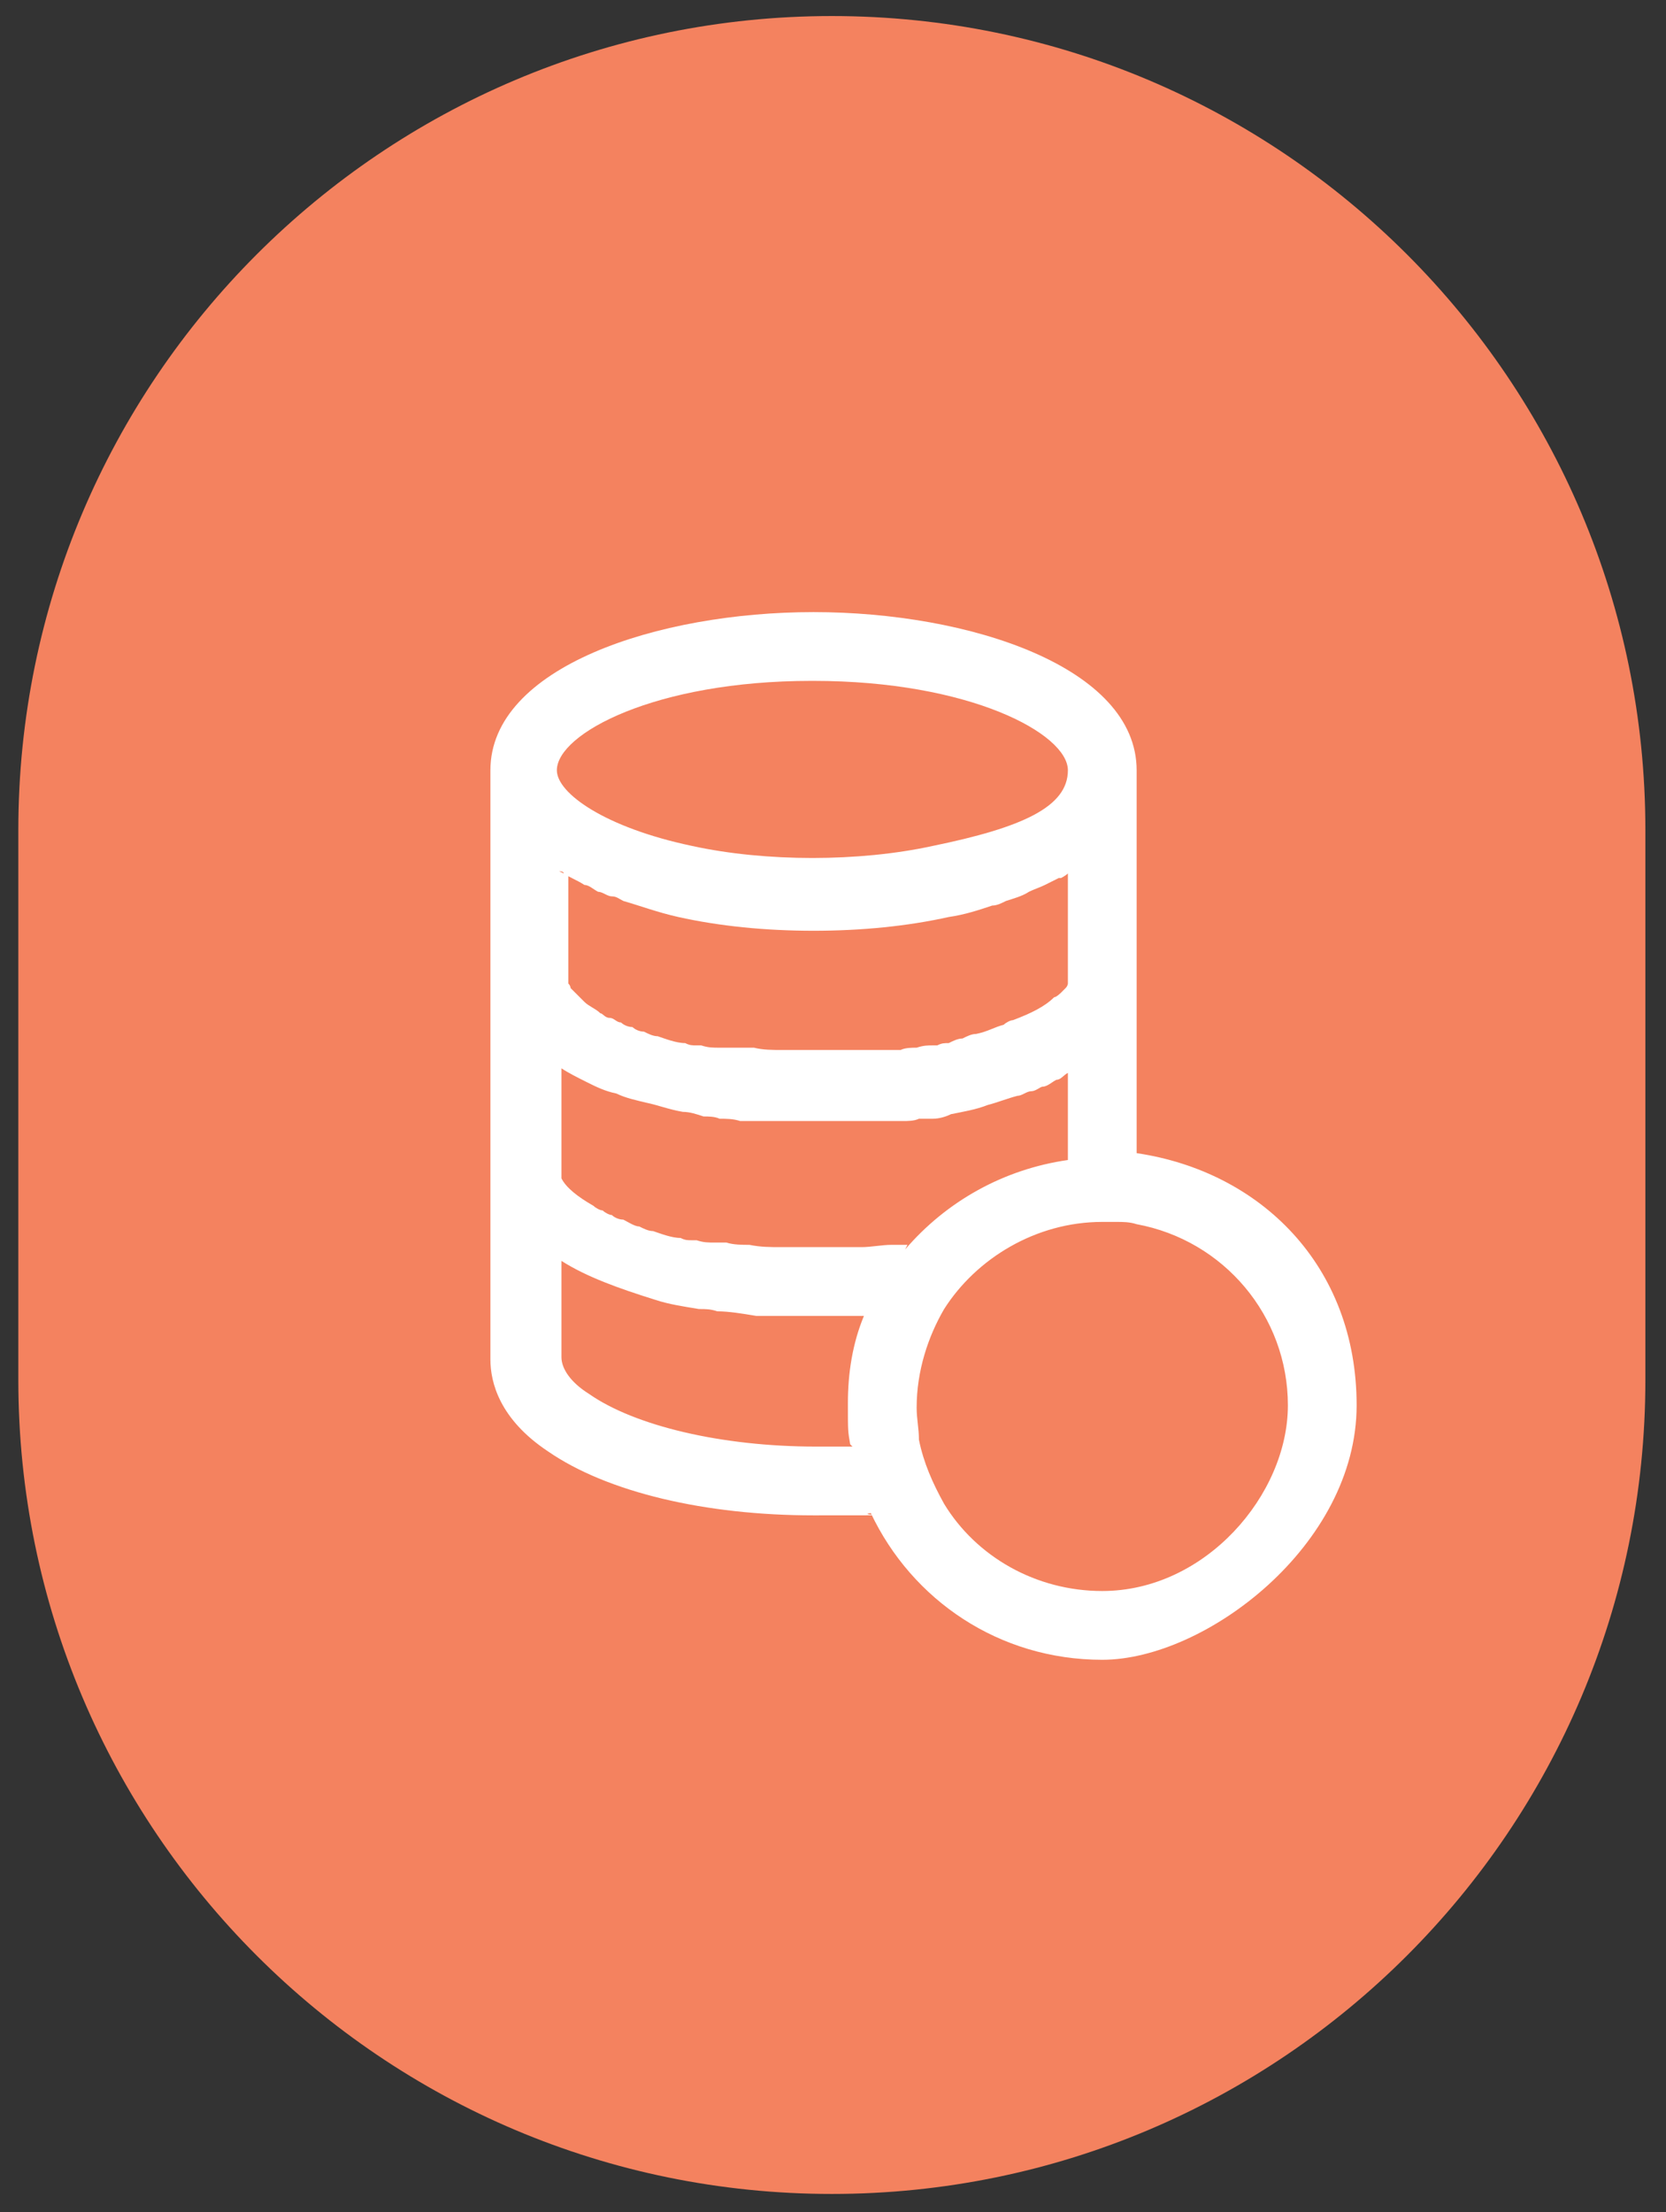
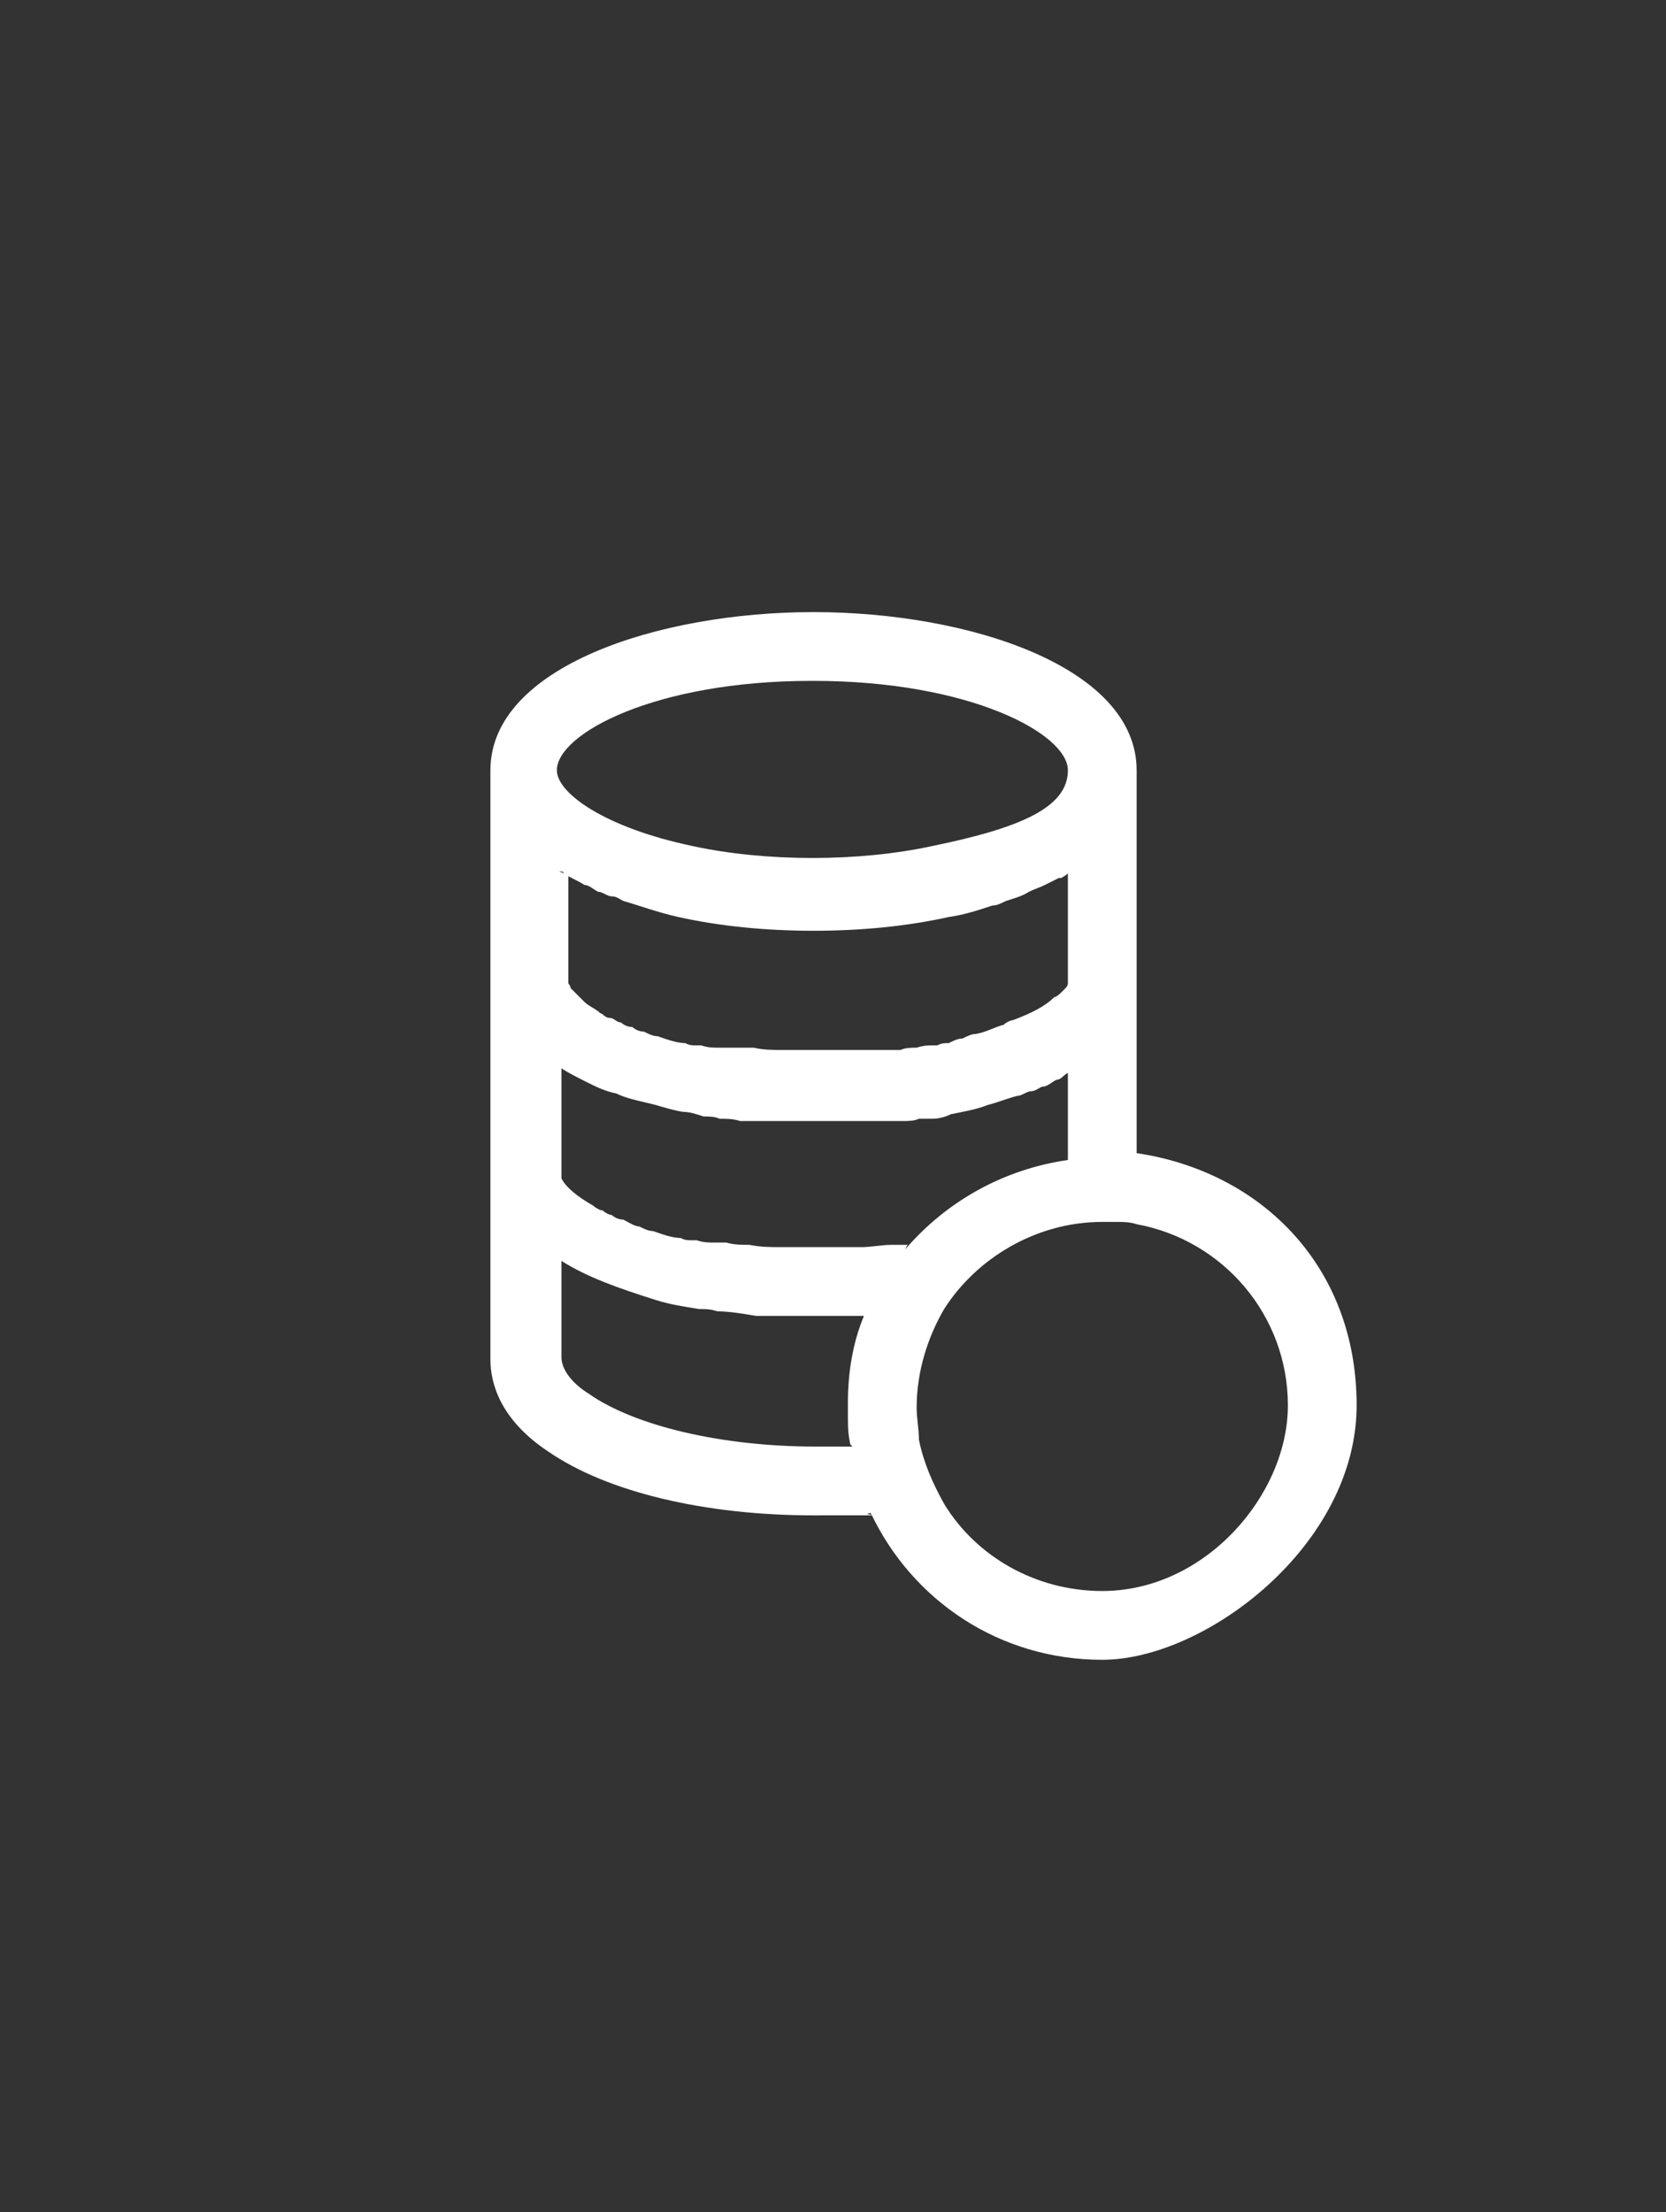
<svg xmlns="http://www.w3.org/2000/svg" id="Laag_1" data-name="Laag 1" version="1.1" viewBox="0 0 72.7 96.5">
  <rect x="0" y="0" width="72.7" height="96.5" fill="#333333" stroke="none" />
-   <path id="Rectangle_8047" data-name="Rectangle 8047" d="M36.3.7h0c19.6,0,35.5,15.9,35.5,35.5v24c0,19.6-15.9,35.5-35.5,35.5h0C16.7,95.7.8,79.8.8,60.2v-24C.8,16.6,16.7.7,36.3.7Z" fill="#f4825f" stroke-width="0" />
  <path d="M49.6,50.4v-16.8c0-4.5-7.3-6.9-14.1-6.9s-14.1,2.4-14.1,6.9v25.7c0,1,.4,2.6,2.5,4,2.6,1.8,6.9,2.8,11.6,2.8s1.7,0,2.5-.1c1.8,3.8,5.6,6.4,10.1,6.4s11.1-5,11.1-11.1-4.2-10.2-9.6-11ZM35.5,29.7c6.8,0,11.1,2.3,11.1,3.9s-2,2.5-5.9,3.3c-3.2.7-7.3.7-10.5,0-3.8-.8-5.9-2.3-5.9-3.3,0-1.6,4.3-3.9,11.1-3.9ZM24.4,38c0,0,.2,0,.2.1.3.2.6.3.9.5.2,0,.4.2.6.3.2,0,.4.2.6.2.2,0,.3.1.5.2.7.2,1.5.5,2.4.7,1.8.4,3.8.6,5.9.6s4.1-.2,5.9-.6c.7-.1,1.3-.3,1.9-.5.2,0,.4-.1.6-.2.3-.1.7-.2,1-.4.2-.1.5-.2.7-.3,0,0,0,0,0,0,.2-.1.4-.2.6-.3,0,0,0,0,.1,0,0,0,.2-.1.3-.2v4.2c0,0,0,.2,0,.3t0,0s0,0,0,0c0,0,0,.1,0,.2,0,0,0,0,0,.1,0,0,0,.1-.1.2,0,0-.1.1-.2.2,0,0-.2.2-.3.2-.4.4-1,.7-1.8,1-.1,0-.3.1-.4.2-.4.1-.7.3-1.2.4-.2,0-.4.1-.6.2-.2,0-.4.1-.6.2-.2,0-.3,0-.5.1,0,0-.1,0-.2,0-.2,0-.4,0-.7.1-.2,0-.5,0-.7.1-.1,0-.2,0-.3,0-.3,0-.6,0-.8,0-.2,0-.3,0-.5,0-.3,0-.6,0-.9,0-.3,0-.6,0-.9,0s-.2,0-.3,0c-.5,0-.9,0-1.4,0-.5,0-.9,0-1.3-.1-.2,0-.3,0-.5,0-.2,0-.3,0-.5,0,0,0,0,0,0,0-.2,0-.3,0-.5,0-.3,0-.5,0-.8-.1,0,0-.1,0-.2,0-.2,0-.3,0-.5-.1-.4,0-.9-.2-1.2-.3-.2,0-.4-.1-.6-.2-.2,0-.4-.1-.5-.2-.2,0-.4-.1-.5-.2-.2,0-.3-.2-.5-.2-.2,0-.3-.2-.4-.2-.2-.2-.5-.3-.7-.5-.1-.1-.2-.2-.3-.3-.1-.1-.2-.2-.3-.3,0,0,0-.1-.1-.2,0,0,0-.1,0-.2,0,0,0,0,0,0t0,0c0,0,0-.2,0-.3v-4.2ZM37.2,63.1c-.5,0-1.1,0-1.6,0-4.1,0-7.9-.9-9.9-2.3-.8-.5-1.2-1.1-1.2-1.6v-4.2c1.1.7,2.5,1.2,4.1,1.7.6.2,1.3.3,1.9.4.3,0,.5,0,.8.1.5,0,1.1.1,1.7.2.3,0,.6,0,.9,0,.2,0,.5,0,.7,0,.1,0,.2,0,.3,0,.1,0,.2,0,.3,0h.3c.7,0,1.5,0,2.2,0,0,0,0,0,0,0-.5,1.2-.7,2.5-.7,3.8s0,1.2.1,1.8ZM39.6,54.3c-.2,0-.5,0-.7,0-.4,0-.9.1-1.3.1-.3,0-.6,0-.9,0-.3,0-.6,0-.9,0s-.2,0-.3,0c-.5,0-.9,0-1.4,0-.5,0-.9,0-1.4-.1-.3,0-.7,0-1-.1,0,0,0,0,0,0-.2,0-.3,0-.5,0-.3,0-.5,0-.8-.1,0,0-.1,0-.2,0-.2,0-.3,0-.5-.1-.4,0-.9-.2-1.2-.3-.2,0-.4-.1-.6-.2-.2,0-.5-.2-.7-.3-.2,0-.4-.1-.5-.2-.1,0-.3-.1-.4-.2-.1,0-.3-.1-.4-.2-.7-.4-1.2-.8-1.4-1.2,0,0,0-.1,0-.2,0,0,0-.1,0-.2s0-.1,0-.2v-4.2c.3.2.7.4,1.1.6.4.2.8.4,1.3.5.4.2.9.3,1.3.4.5.1,1,.3,1.6.4.3,0,.6.1.9.2.2,0,.5,0,.7.1.3,0,.6,0,.9.1.2,0,.4,0,.6,0,0,0,.1,0,.2,0,.2,0,.4,0,.7,0,0,0,.2,0,.3,0,.5,0,1,0,1.5,0s1.2,0,1.8,0c0,0,0,0,.1,0,.2,0,.5,0,.7,0,.2,0,.3,0,.5,0,.2,0,.5,0,.7,0,.2,0,.5,0,.7-.1.2,0,.4,0,.6,0,.3,0,.6-.1.8-.2.5-.1,1.1-.2,1.6-.4,0,0,0,0,0,0,.4-.1.9-.3,1.3-.4.2,0,.4-.2.6-.2,0,0,0,0,0,0,.2,0,.4-.2.5-.2.2,0,.4-.2.6-.3.2,0,.3-.2.5-.3,0,0,0,0,0,0v3.8c-2.8.4-5.3,1.8-7.1,3.9h0ZM48.1,69.4c-2.9,0-5.5-1.5-6.9-3.8-.5-.9-.9-1.8-1.1-2.8,0-.5-.1-.9-.1-1.4,0-1.6.5-3.1,1.2-4.3t0,0c1.4-2.2,4-3.8,6.9-3.8s.4,0,.6,0c.3,0,.6,0,.9.1,3.8.7,6.6,4,6.6,7.9s-3.6,8.1-8.1,8.1Z" fill="#fff" stroke-width="0" />
</svg>